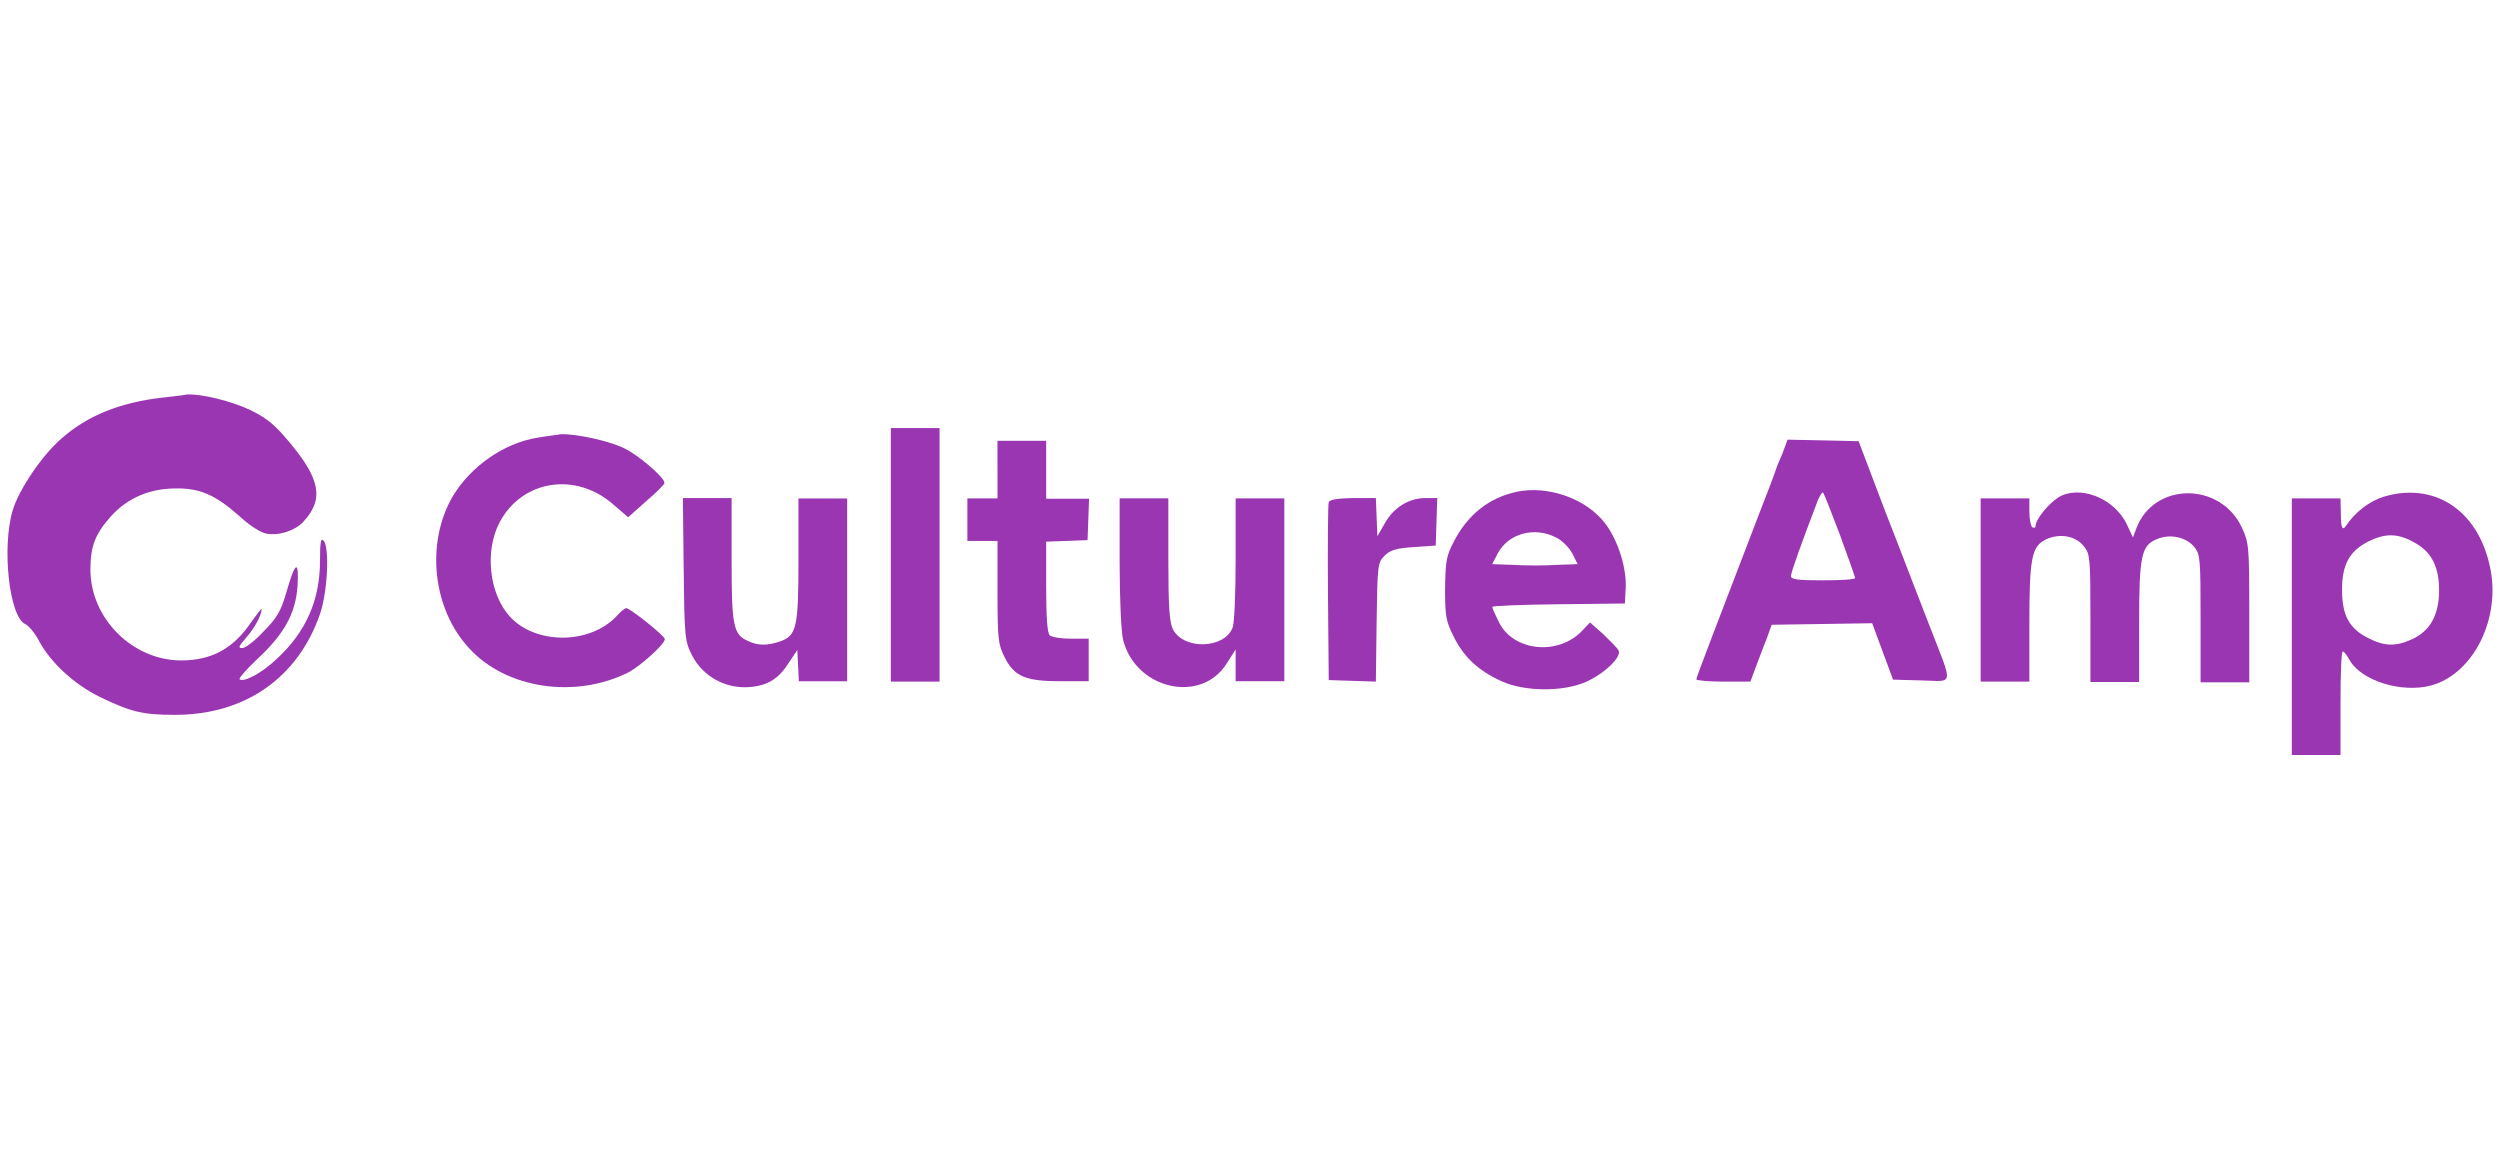
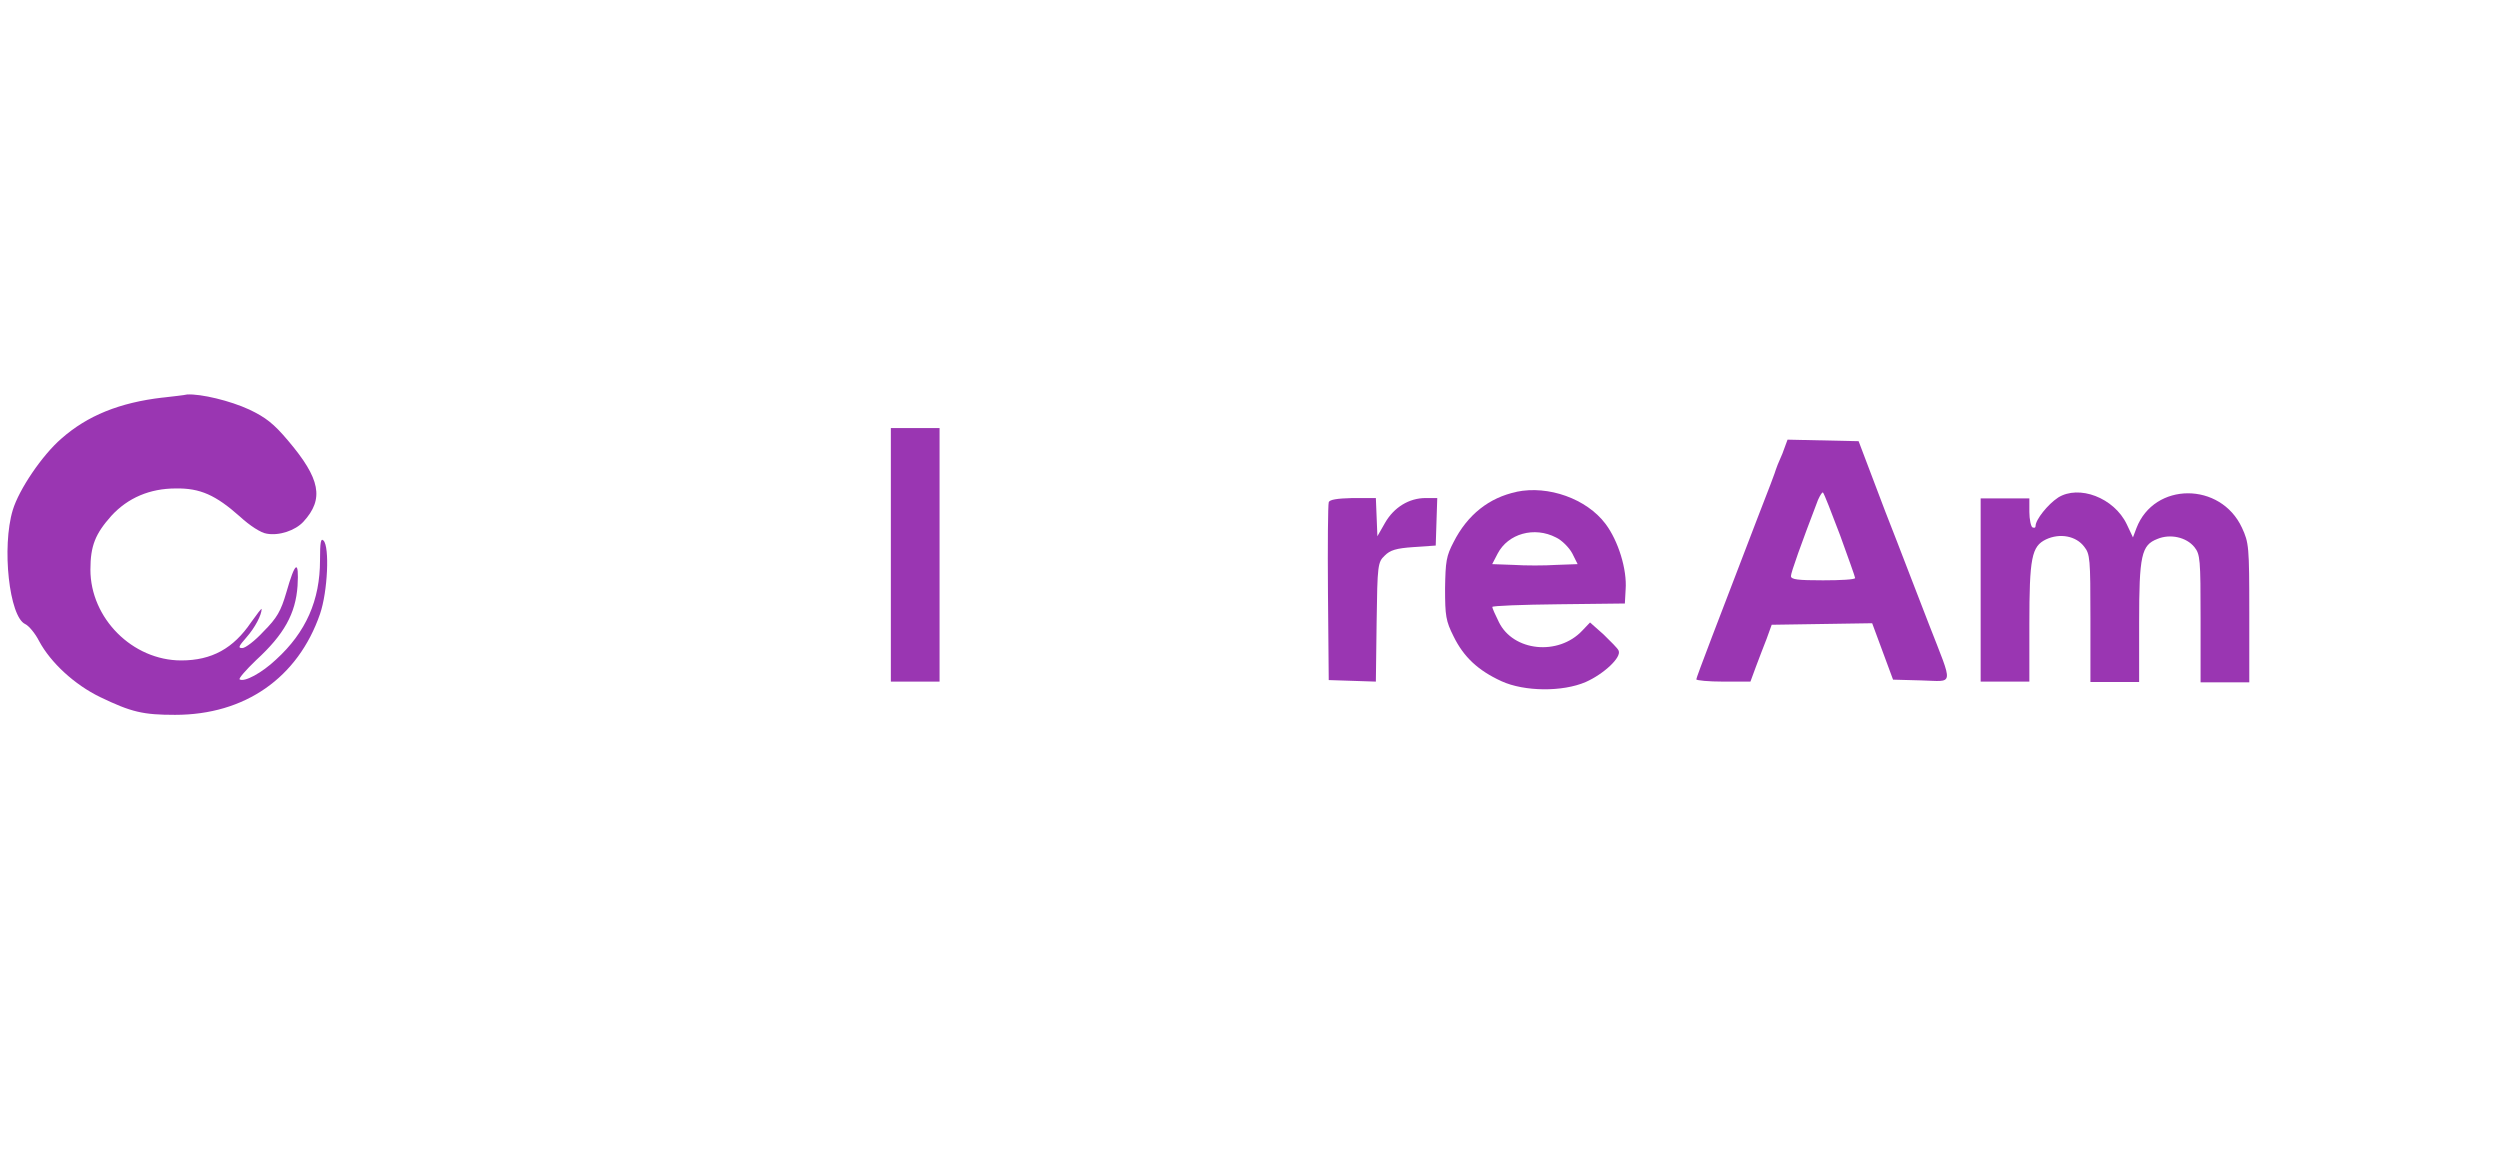
<svg xmlns="http://www.w3.org/2000/svg" id="Layer_1" viewBox="0 0 522 240">
  <defs>
    <style>
      .cls-1 {
        fill: #9a36b2;
      }
    </style>
  </defs>
  <path class="cls-1" d="M33.98,83.01c-9.04,1.05-15.74,3.79-21.14,8.55-4.03,3.47-8.88,10.65-10.17,14.93-2.34,7.75-.73,22.27,2.58,23.81.73.32,2.1,1.94,2.91,3.55,2.42,4.52,7.42,9.12,12.75,11.7,6.54,3.15,8.96,3.71,15.65,3.71,14.61,0,25.66-7.75,30.26-21.06,1.61-4.68,2.02-14.04.73-15.33-.56-.56-.73.32-.73,4.12,0,8.31-2.91,15.01-9.2,20.74-2.99,2.82-6.62,4.76-7.59,4.12-.24-.16,1.29-1.94,3.47-4.03,5.81-5.33,8.23-9.68,8.63-15.49.32-5.57-.48-5.16-2.34,1.37-1.13,3.87-1.94,5.33-4.76,8.15-1.78,1.94-3.79,3.47-4.44,3.47-.97,0-.73-.4.89-2.26,1.78-2.02,3.15-4.68,3.15-5.89,0-.24-.97,1.05-2.18,2.74-3.71,5.49-8.23,7.99-14.61,7.99-10.17,0-18.96-8.8-18.96-18.96,0-5,1.05-7.5,4.36-11.22,3.47-3.79,8.07-5.73,13.48-5.73,5.08-.08,8.31,1.37,13.4,5.89,2.02,1.86,4.36,3.39,5.57,3.55,2.58.48,5.97-.65,7.67-2.5,4.36-4.76,3.55-8.96-3.23-16.95-2.99-3.55-4.68-4.84-8.07-6.46-4.03-1.86-10.09-3.31-12.99-3.15-.65.16-2.99.4-5.08.65Z" />
  <path class="cls-1" d="M186.01,115.85v26.47h10.17v-52.94h-10.17v26.47Z" />
-   <path class="cls-1" d="M112.18,91.4c-7.02,1.13-13.96,6.05-17.67,12.27-5.65,9.76-4.2,23.48,3.47,31.71,7.75,8.47,22.19,10.57,33.25,5,2.58-1.37,7.59-5.89,7.59-6.94,0-.65-7.26-6.46-8.07-6.46-.24,0-1.21.73-2.02,1.69-5.57,5.89-16.78,5.97-22.19.16-4.36-4.68-5.41-13.64-2.26-19.69,4.68-8.96,15.98-10.73,23.89-3.71l2.99,2.58,3.79-3.39c2.1-1.78,3.79-3.47,3.79-3.79,0-1.13-5.49-5.89-8.47-7.26-3.15-1.53-9.84-2.99-13.15-2.91-.81.16-3.07.4-4.92.73Z" />
-   <path class="cls-1" d="M208.28,98.02v6.05h-6.29v8.88h6.29v10.73c0,9.84.16,10.89,1.45,13.48,2.02,4.12,4.44,5.08,11.7,5.08h5.89v-8.88h-3.71c-2.02,0-4.03-.32-4.44-.73-.48-.48-.73-3.71-.73-10.17v-9.36l4.36-.16,4.28-.16.16-4.36.16-4.28h-8.96v-12.1h-10.17v5.97Z" />
  <path class="cls-1" d="M372.1,94.87c-.73,1.61-1.29,3.07-1.29,3.15,0,.16-1.69,4.68-3.79,10.01-8.39,21.87-12.83,33.41-12.83,33.81,0,.24,2.58.48,5.65.48h5.65l1.13-3.07c.65-1.69,1.61-4.28,2.26-5.89l1.05-2.91,10.49-.16,10.49-.16,2.18,5.89,2.18,5.89,5.89.16c6.94.16,6.78,1.61,1.61-11.7-1.94-4.92-5.97-15.57-9.12-23.56l-5.57-14.69-7.42-.16-7.42-.16-1.13,3.07ZM384.2,111.73c1.69,4.68,3.15,8.72,3.15,8.96,0,.32-2.99.48-6.7.48-5.25,0-6.7-.16-6.7-.89s2.1-6.62,5.65-15.9c.48-1.05.89-1.69,1.05-1.53.24.24,1.78,4.2,3.55,8.88Z" />
  <path class="cls-1" d="M316.66,102.7c-5.73,1.21-10.25,4.76-13.15,10.49-1.53,2.91-1.69,4.03-1.78,9.68,0,5.73.16,6.78,1.78,10.01,2.1,4.28,5.08,7.1,10.01,9.36,4.76,2.18,12.75,2.26,17.59.16,3.79-1.69,7.5-5.16,6.86-6.54-.16-.48-1.69-1.94-3.15-3.39l-2.82-2.5-1.61,1.69c-5,5.33-14.44,4.36-17.43-1.78-.73-1.45-1.37-2.91-1.37-3.15s6.21-.48,13.88-.56l13.8-.16.16-2.91c.32-4.2-1.53-10.17-4.2-13.72-3.95-5.25-11.94-8.07-18.56-6.7ZM324.89,112.22c1.21.56,2.74,2.1,3.39,3.31l1.13,2.26-4.44.16c-2.42.16-6.54.16-8.96,0l-4.44-.16,1.13-2.18c2.18-4.2,7.67-5.73,12.19-3.39Z" />
  <path class="cls-1" d="M429.71,103.91c-2.1,1.37-4.68,4.6-4.68,5.89,0,.4-.24.48-.65.32-.32-.16-.65-1.69-.65-3.23v-2.82h-10.17v38.25h10.17v-11.94c0-13.96.48-16.3,3.47-17.75,2.91-1.37,6.29-.73,7.99,1.53,1.21,1.53,1.29,2.5,1.29,14.93v13.31h10.17v-12.43c0-14.04.48-16.14,3.79-17.43,2.66-1.13,6.05-.4,7.75,1.69,1.21,1.53,1.29,2.5,1.29,14.93v13.31h10.17v-14.53c0-13.88-.08-14.61-1.53-17.75-4.44-9.6-18.32-9.6-22.03.08l-.73,1.94-1.29-2.74c-2.66-5.57-10.01-8.31-14.36-5.57Z" />
-   <path class="cls-1" d="M497.58,103.75c-2.91.97-5.81,3.15-7.75,6.05q-1.05,1.61-1.05-2.1l-.08-3.63h-10.17v53.58h10.17v-10.81c0-5.97.16-10.81.48-10.81.24,0,.89.81,1.45,1.86,2.5,4.28,10.81,6.86,16.95,5.25,8.96-2.42,14.77-14.28,12.27-25.02-2.58-11.78-11.78-17.59-22.27-14.36ZM503.95,113.19c3.79,1.94,5.41,5.25,5.33,10.41-.08,4.92-1.94,8.15-5.57,9.84-3.47,1.61-5.89,1.53-9.28-.24-3.87-1.94-5.41-4.68-5.41-10.01s1.53-8.07,5.41-10.09c3.55-1.78,6.13-1.78,9.52.08Z" />
-   <path class="cls-1" d="M142.76,118.92c.16,14.44.24,14.93,1.78,18,2.26,4.36,7.02,6.94,11.94,6.54,3.87-.32,6.13-1.69,8.39-5.33l1.61-2.42.16,3.31.16,3.23h10.09v-38.17h-10.17v12.75c0,14.28-.4,15.9-3.87,17.11-2.58.89-4.6.89-6.62-.08-3.15-1.37-3.47-3.15-3.47-17.11v-12.75h-10.17l.16,14.93Z" />
-   <path class="cls-1" d="M233.78,117.46c0,7.5.32,14.61.73,16.14,2.58,10.33,16.3,13.48,21.63,4.92l1.86-2.91v6.62h10.17v-38.17h-10.17v12.67c0,7.02-.24,13.48-.65,14.36-1.69,4.36-10.17,4.68-12.43.32-.73-1.37-.97-4.6-.97-14.61v-12.75h-10.17v13.4Z" />
  <path class="cls-1" d="M277.44,104.88c-.16.48-.24,8.96-.16,18.96l.16,18.16,4.92.16,4.92.16.16-12.43c.16-11.94.24-12.51,1.69-13.88,1.13-1.13,2.34-1.53,6.05-1.78l4.6-.32.16-5,.16-4.92h-2.42c-3.47,0-6.62,1.94-8.47,5.16l-1.61,2.82-.16-4.03-.16-3.95h-4.84c-3.23.08-4.84.32-5,.89Z" />
</svg>